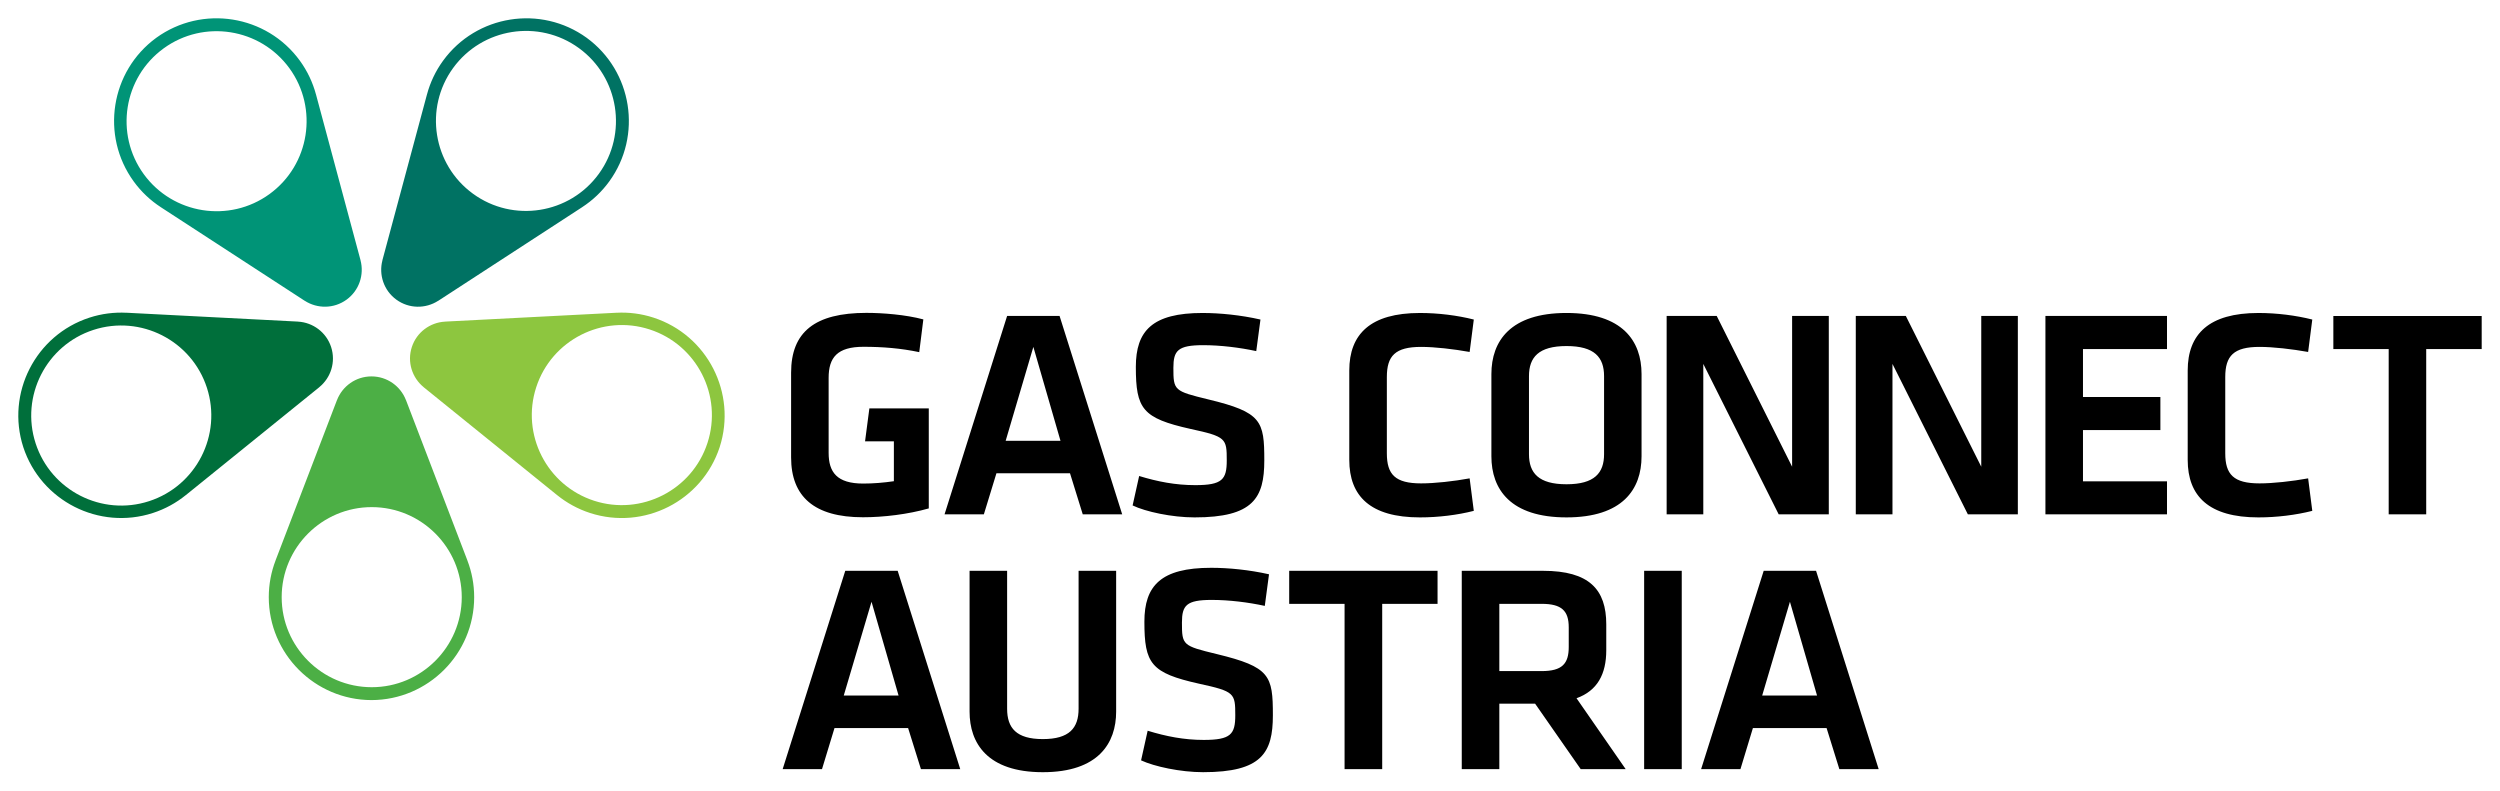
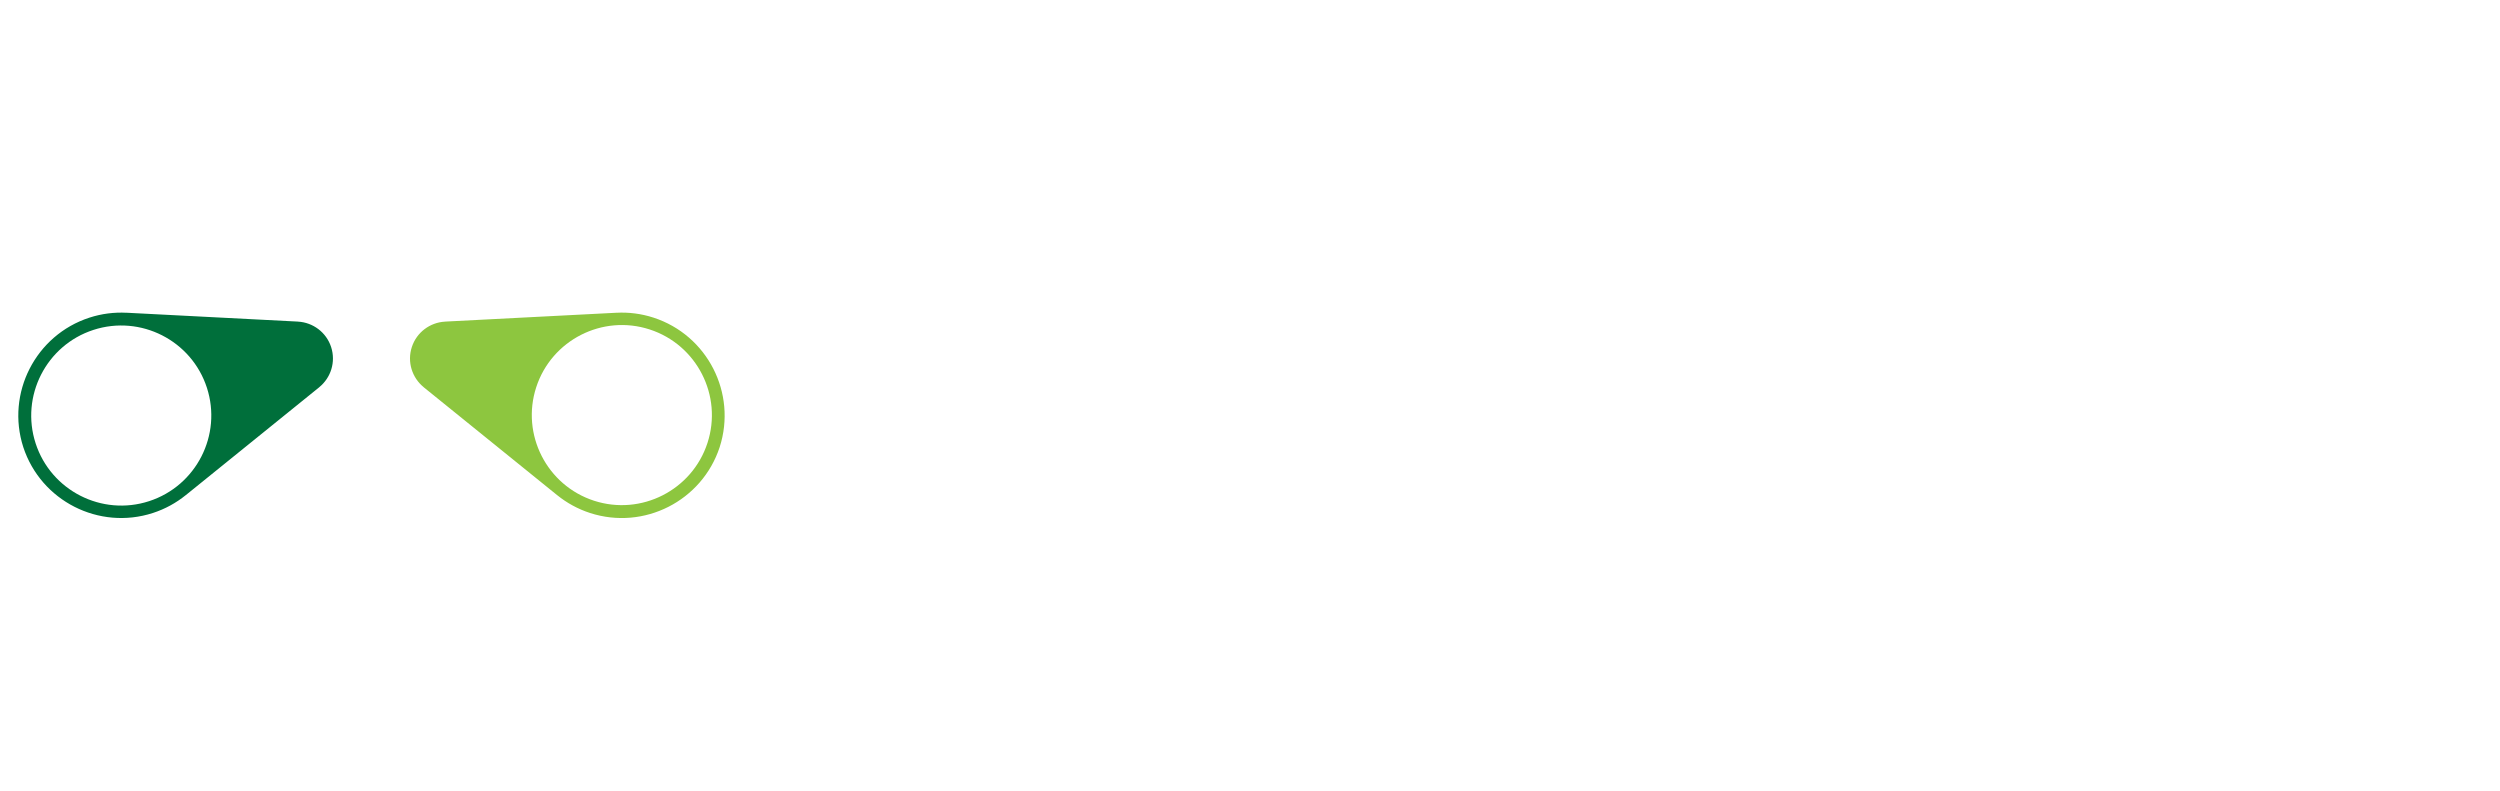
<svg xmlns="http://www.w3.org/2000/svg" version="1.1" id="svg4102" viewBox="0 0 682.75 215.887" height="215.887" width="682.75">
  <defs id="defs4104" />
  <g transform="translate(44.232,-424.419)" id="layer1">
-     <path d="m 57.218,527.214 c -4.288,0 -7.941,2.677 -9.405,6.447 l -0.009,-0.004 -16.785,43.822 0.004,0.004 c -1.192,3.113 -1.853,6.495 -1.853,10.023 0,15.477 12.575,28.073 28.047,28.108 15.472,-0.035 28.047,-12.631 28.047,-28.108 0,-3.528 -0.661,-6.909 -1.853,-10.023 l 0.004,-0.004 -16.785,-43.822 -0.009,0.004 c -1.464,-3.77 -5.117,-6.447 -9.405,-6.447 m 24.657,60.292 c 0,13.555 -11.029,24.588 -24.588,24.588 -13.559,0 -24.593,-11.033 -24.593,-24.588 0,-13.564 11.033,-24.593 24.593,-24.593 13.559,0 24.588,11.029 24.588,24.593" style="fill:#4caf45;fill-opacity:1;fill-rule:nonzero;stroke:none" id="path32" />
    <path d="m 68.235,519.211 c -1.326,4.076 0.091,8.377 3.226,10.934 l -0.004,0.009 36.49,29.507 0,-0.004 c 2.6,2.099 5.605,3.77 8.965,4.862 14.717,4.78 30.582,-3.286 35.401,-17.99 4.746,-14.725 -3.351,-30.578 -18.068,-35.362 -3.36,-1.093 -6.775,-1.507 -10.105,-1.334 l 0,-0.004 -46.866,2.423 0,0.009 c -4.038,0.229 -7.712,2.876 -9.038,6.952 m 64.96,-4.819 c 12.894,4.189 19.981,18.089 15.788,30.984 -4.189,12.899 -18.094,19.981 -30.984,15.792 -12.899,-4.193 -19.985,-18.094 -15.792,-30.988 4.189,-12.899 18.094,-19.981 30.988,-15.788" style="fill:#8dc63f;fill-opacity:1;fill-rule:nonzero;stroke:none" id="path36" />
-     <path d="m 64.028,506.26 c 3.468,2.522 7.997,2.5 11.396,0.311 l 0.009,0.009 39.335,-25.586 0,-0.004 c 2.798,-1.822 5.316,-4.167 7.389,-7.022 9.099,-12.519 6.326,-30.103 -6.167,-39.227 -12.536,-9.064 -30.116,-6.266 -39.214,6.257 -2.077,2.854 -3.528,5.977 -4.392,9.198 l -0.004,0 -12.182,45.316 0.013,0.004 c -1.032,3.908 0.35,8.222 3.817,10.744 m 15.49,-63.272 c 7.967,-10.964 23.379,-13.408 34.348,-5.437 10.968,7.967 13.408,23.379 5.441,34.348 -7.972,10.968 -23.379,13.413 -34.348,5.441 -10.973,-7.972 -13.413,-23.379 -5.441,-34.352" style="fill:#007263;fill-opacity:1;fill-rule:nonzero;stroke:none" id="path40" />
-     <path d="m 50.412,506.258 c 3.468,-2.522 4.849,-6.832 3.817,-10.744 l 0.009,-0.004 -12.178,-45.316 -0.004,0 c -0.868,-3.221 -2.319,-6.344 -4.392,-9.198 -9.099,-12.523 -26.674,-15.321 -39.214,-6.257 -12.497,9.125 -15.265,26.709 -6.167,39.227 2.073,2.859 4.595,5.204 7.389,7.022 l 0,0.004 39.335,25.586 0.004,-0.009 c 3.403,2.189 7.933,2.207 11.4,-0.311 M -4.979,471.975 c -7.967,-10.968 -5.527,-26.376 5.445,-34.348 10.968,-7.972 26.38,-5.527 34.348,5.437 7.972,10.973 5.532,26.38 -5.441,34.352 -10.968,7.972 -26.38,5.532 -34.352,-5.441" style="fill:#009477;fill-opacity:1;fill-rule:nonzero;stroke:none" id="path44" />
    <path d="m 46.202,519.208 c -1.326,-4.076 -5.001,-6.724 -9.034,-6.952 l -0.004,-0.009 -46.862,-2.423 0,0.009 c -3.334,-0.173 -6.749,0.242 -10.109,1.334 -14.717,4.78 -22.814,20.633 -18.068,35.358 4.815,14.704 20.685,22.77 35.401,17.99 3.36,-1.093 6.369,-2.764 8.96,-4.862 l 0.004,0.004 36.49,-29.503 -0.004,-0.009 c 3.135,-2.556 4.551,-6.857 3.226,-10.938 M -3.518,561.289 c -12.89,4.193 -26.795,-2.889 -30.984,-15.788 -4.193,-12.894 2.893,-26.799 15.783,-30.984 12.899,-4.193 26.799,2.889 30.988,15.783 4.193,12.899 -2.889,26.799 -15.788,30.988" style="fill:#006f3b;fill-opacity:1;fill-rule:nonzero;stroke:none" id="path48" />
-     <path id="path56" d="m 192.395,509.864 c -14.069,0 -20.576,5.199 -20.576,16.34 l 0,23.125 c 0,10.722 6.334,16.354 19.621,16.354 5.631,0 12.313,-0.803 17.979,-2.418 l 0,-27.309 -16.225,0 -1.178,8.986 7.871,0 0,8.809 0,1.887 0,0.199 c -2.759,0.406 -5.61,0.643 -8.387,0.643 -7.147,0 -9.43,-3.082 -9.43,-8.385 l 0,-20.49 c 0,-5.545 2.349,-8.477 9.518,-8.477 5.273,0 10.247,0.414 15.23,1.463 l 1.117,-8.943 c -4.871,-1.304 -11.145,-1.783 -15.541,-1.783 z m 191.182,0.027 c -15.291,0 -20.508,7.651 -20.508,16.689 l 0,22.447 c 0,9.038 5.217,16.693 20.508,16.693 15.3,0 20.5,-7.655 20.5,-16.693 l 0,-22.447 c 0,-9.038 -5.2,-16.689 -20.5,-16.689 z m -99.381,0.002 c -13.745,0 -18.229,4.875 -18.229,14.725 0,11.487 1.792,14 14.898,16.932 9.772,2.12 9.932,2.6 9.932,8.611 0,5.221 -1.229,6.75 -8.613,6.75 -5.398,0 -10.282,-0.959 -15.312,-2.496 l -1.785,8.041 c 3.563,1.714 10.737,3.264 16.916,3.264 16.029,-10e-6 19.047,-5.298 19.047,-15.559 0,-10.804 -0.717,-13.153 -15.309,-16.668 -9.345,-2.276 -9.521,-2.436 -9.521,-8.633 0,-4.707 1.222,-6.176 8.145,-6.176 4.724,0 10.002,0.654 14.488,1.621 l 1.148,-8.621 c -5.376,-1.226 -11.076,-1.791 -15.805,-1.791 z m 59.35,0.002 c -13.521,0 -19.289,5.777 -19.289,15.709 l 0,24.406 c 0,9.923 5.768,15.711 19.289,15.711 5.031,0 10.256,-0.647 14.717,-1.787 l -1.137,-8.875 c -4.383,0.803 -9.508,1.373 -13.256,1.373 -7.082,0 -9.354,-2.431 -9.354,-8.213 l 0,-20.828 c -10e-6,-5.778 2.272,-8.234 9.354,-8.234 3.748,-10e-6 8.873,0.593 13.256,1.383 l 1.137,-8.854 c -4.461,-1.131 -9.686,-1.791 -14.717,-1.791 z m 228.99,0 c -13.516,0 -19.307,5.777 -19.307,15.709 l 0,24.406 c 0,9.923 5.79,15.711 19.307,15.711 5.031,0 10.23,-0.647 14.717,-1.787 l -1.135,-8.875 c -4.405,0.803 -9.527,1.373 -13.279,1.373 -7.069,0 -9.354,-2.431 -9.354,-8.213 l 0,-20.828 c 10e-6,-5.778 2.284,-8.234 9.354,-8.234 3.753,-10e-6 8.875,0.593 13.279,1.383 l 1.135,-8.854 c -4.487,-1.131 -9.686,-1.791 -14.717,-1.791 z m -161.607,0.811 0,54.182 10.01,0 0,-41.084 20.59,41.084 13.684,0 0,-54.182 -10.018,0 0,41.172 -20.59,-41.172 -13.676,0 z m 51.654,0 0,54.182 10.018,0 0,-41.084 20.59,41.084 13.65,0 0,-54.182 -9.992,0 0,41.172 -20.6,-41.172 -13.666,0 z m -231.773,0.002 -17.088,54.182 10.736,0 3.434,-11.215 20.096,0 3.48,11.215 10.771,0 -17.102,-54.182 -14.328,0 z m 283.564,0 0,54.182 33.203,0 0,-9.025 -22.947,0 0,-13.986 21.139,0 0,-9.039 -21.139,0 0,-13.092 22.947,0 0,-9.039 -33.203,0 z m 78.631,0.002 0,9.039 15.113,0 0,45.143 10.248,0 0,-45.143 15.152,0 0,-9.039 -40.514,0 z m -209.428,8.215 c 7.656,0 10.262,3.084 10.262,8.219 l 0,21.318 c 0,5.122 -2.605,8.209 -10.262,8.209 -7.635,0 -10.246,-3.087 -10.246,-8.209 l 0,-21.318 c 0,-5.134 2.611,-8.219 10.246,-8.219 z m -145.6,0.234 7.41,25.637 -14.971,0 7.561,-25.637 z m 48.551,60.326 c -13.736,0 -18.227,4.892 -18.227,14.721 0,11.465 1.796,13.996 14.902,16.924 9.746,2.116 9.918,2.594 9.918,8.631 0,5.191 -1.221,6.732 -8.627,6.732 -5.368,0 -10.253,-0.966 -15.301,-2.512 l -1.797,8.092 c 3.597,1.68 10.758,3.23 16.941,3.23 16.025,0 19.053,-5.291 19.053,-15.543 0,-10.839 -0.747,-13.183 -15.309,-16.711 -9.349,-2.263 -9.525,-2.426 -9.525,-8.605 0,-4.716 1.225,-6.186 8.139,-6.186 4.729,0 10.002,0.653 14.488,1.633 l 1.152,-8.633 c -5.376,-1.213 -11.063,-1.773 -15.809,-1.773 z m -99.92,0.822 -17.096,54.164 10.744,0 3.416,-11.227 20.098,0 3.506,11.227 10.736,0 -17.088,-54.164 -14.316,0 z m 33.951,0 0,38.459 c 0,8.55 4.784,16.539 20.006,16.539 15.222,0 20.023,-7.989 20.023,-16.539 l 0,-38.459 -10.256,0 0,37.664 c 0,5.273 -2.517,8.291 -9.768,8.291 -7.233,0 -9.75,-3.018 -9.75,-8.291 l 0,-37.664 -10.256,0 z m 87.289,0 0,9.021 15.123,0 0,45.143 10.277,0 0,-45.143 15.115,0 0,-9.021 -40.516,0 z m 47.127,0 0,54.164 10.26,0 0,-17.887 9.768,0 12.459,17.887 12.281,0 -13.426,-19.363 c 5.696,-2.051 8.123,-6.58 8.123,-13.109 l 0,-7.074 c 0,-9.513 -4.643,-14.617 -17.248,-14.617 l -22.217,0 z m 49.809,0 0,54.164 10.27,0 0,-54.164 -10.27,0 z m 32.65,0 -17.092,54.164 10.74,0 3.406,-11.227 20.119,0 3.49,11.227 10.738,0 -17.1,-54.164 -14.303,0 z m -243.652,8.451 7.385,25.611 -14.969,0 7.584,-25.611 z m 250.816,0 7.406,25.611 -14.984,0 7.578,-25.611 z m -79.363,0.57 11.561,0 c 5.45,0 7.396,1.882 7.396,6.416 l 0,5.355 c 0,4.573 -1.783,6.594 -7.396,6.594 l -11.561,0 0,-18.365 z" style="fill:#000000;fill-opacity:1;fill-rule:nonzero;stroke:none" />
  </g>
</svg>